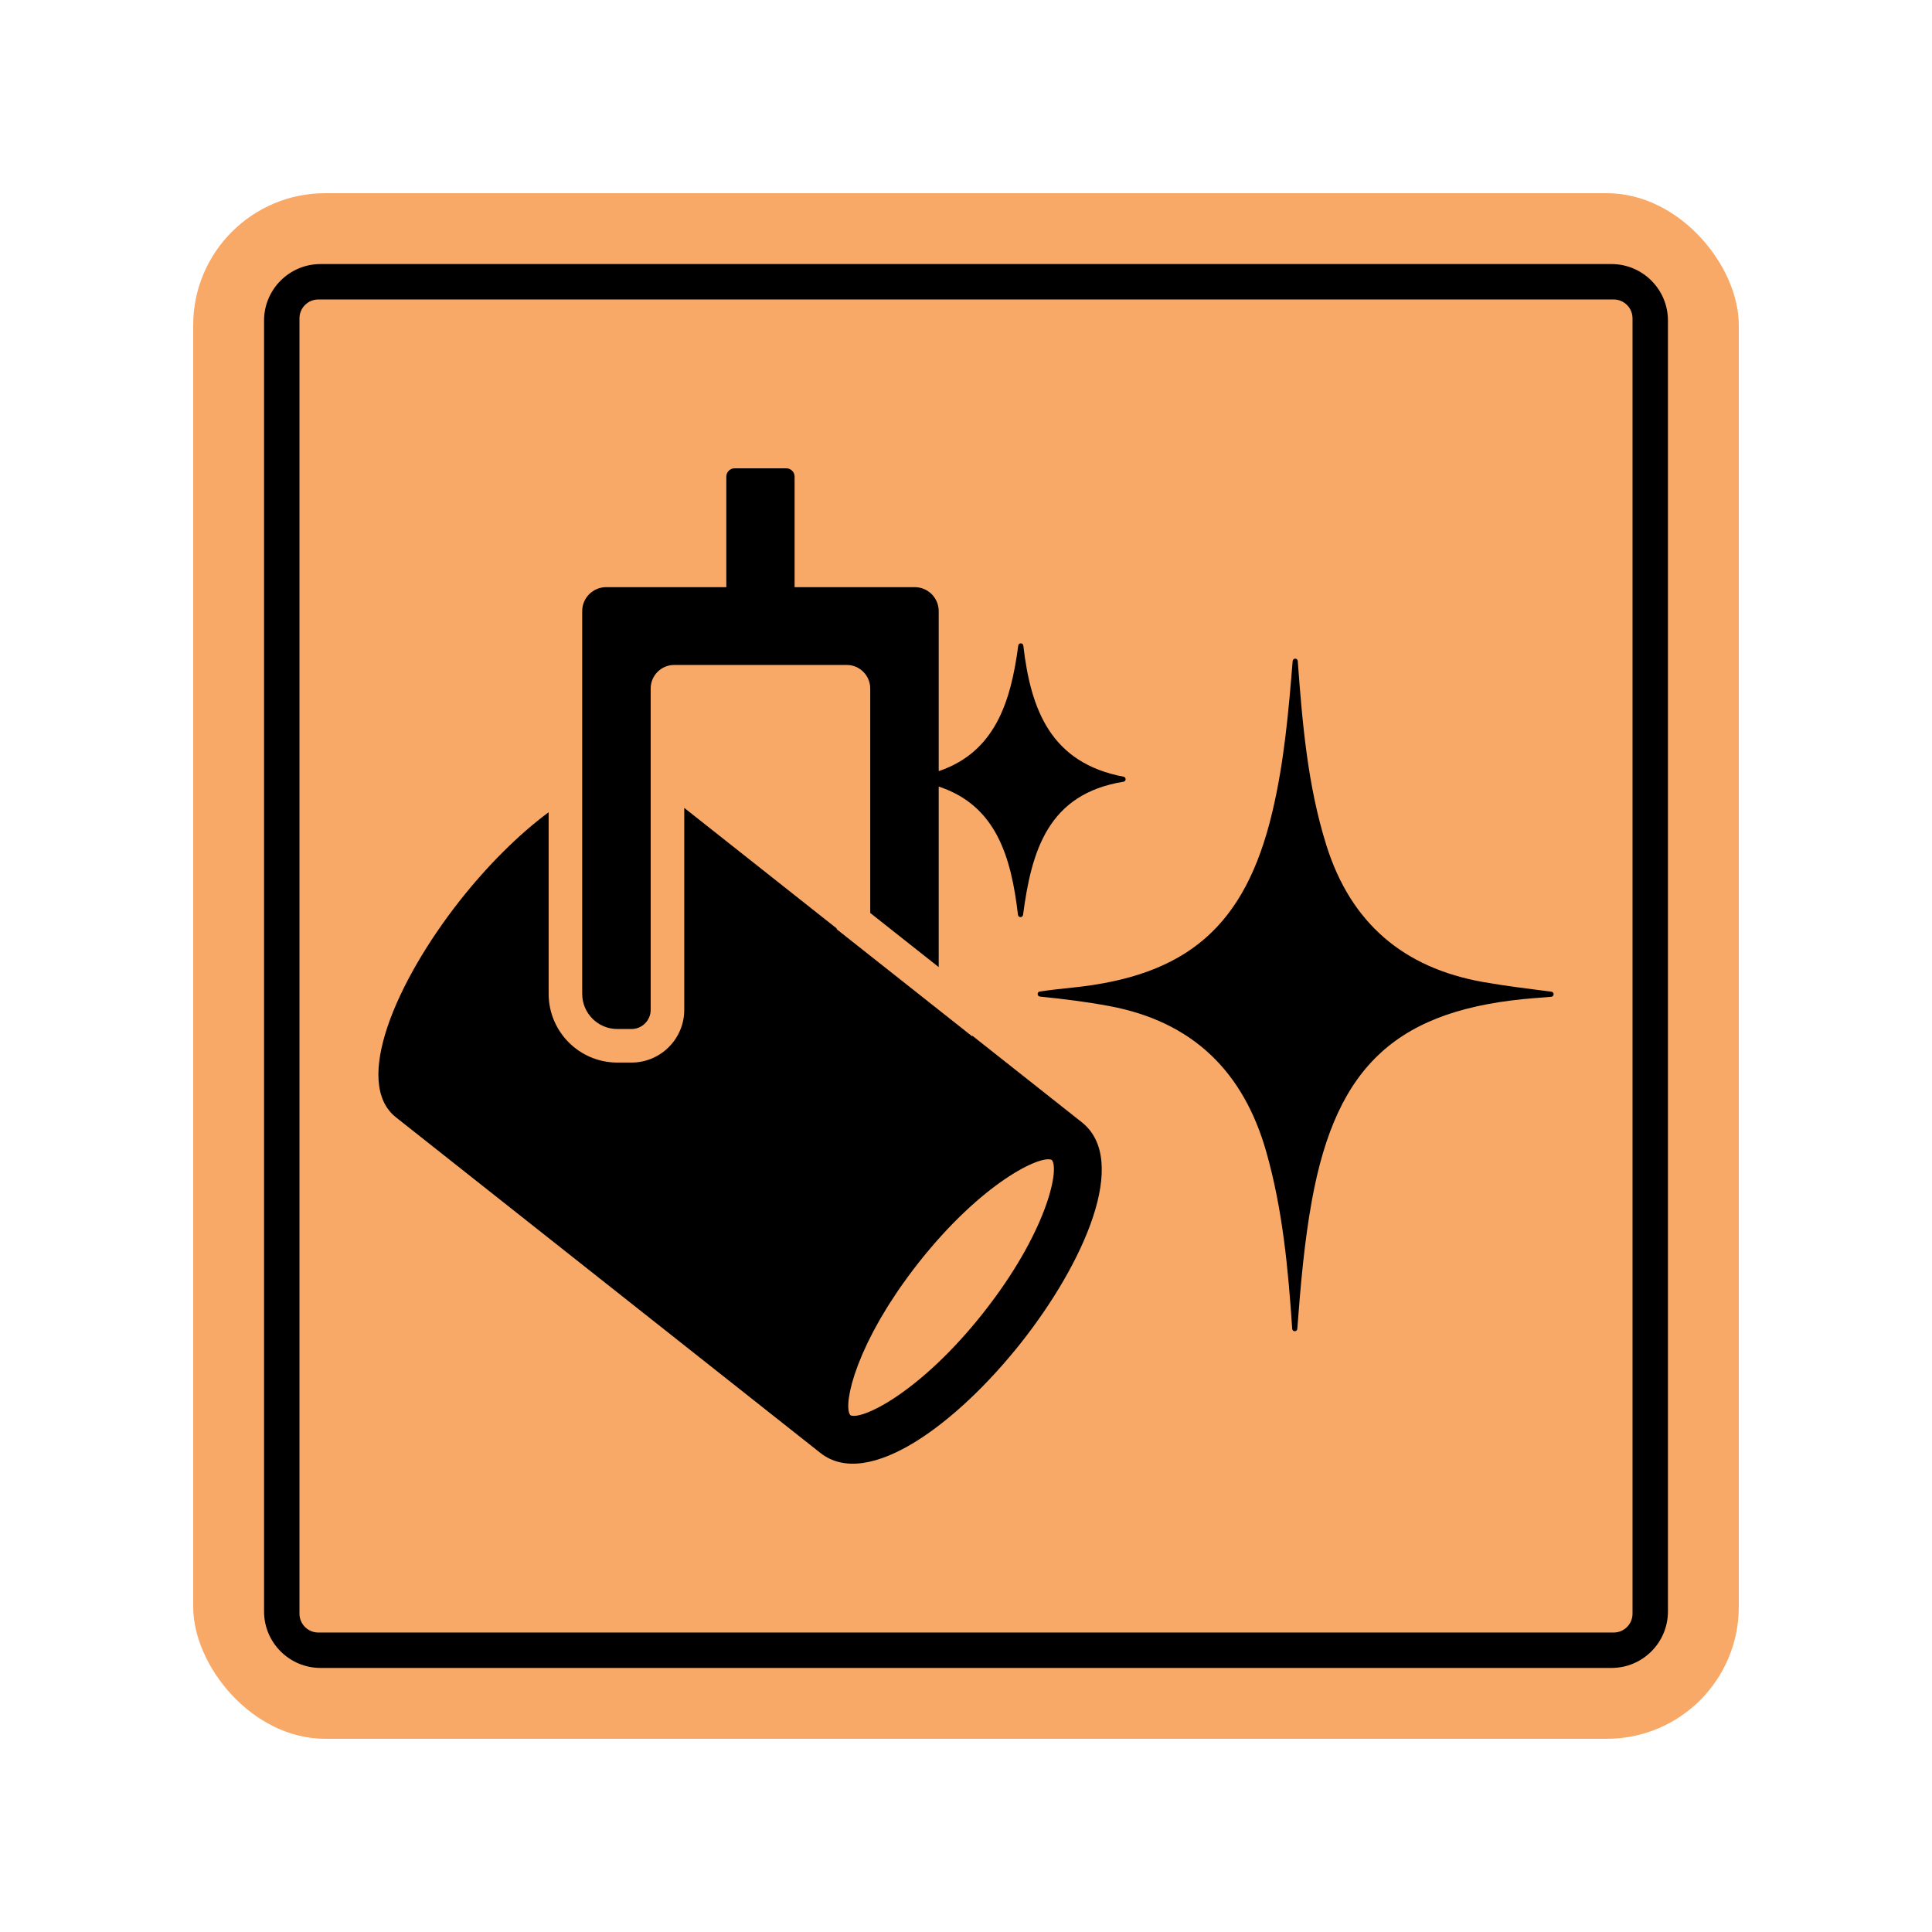
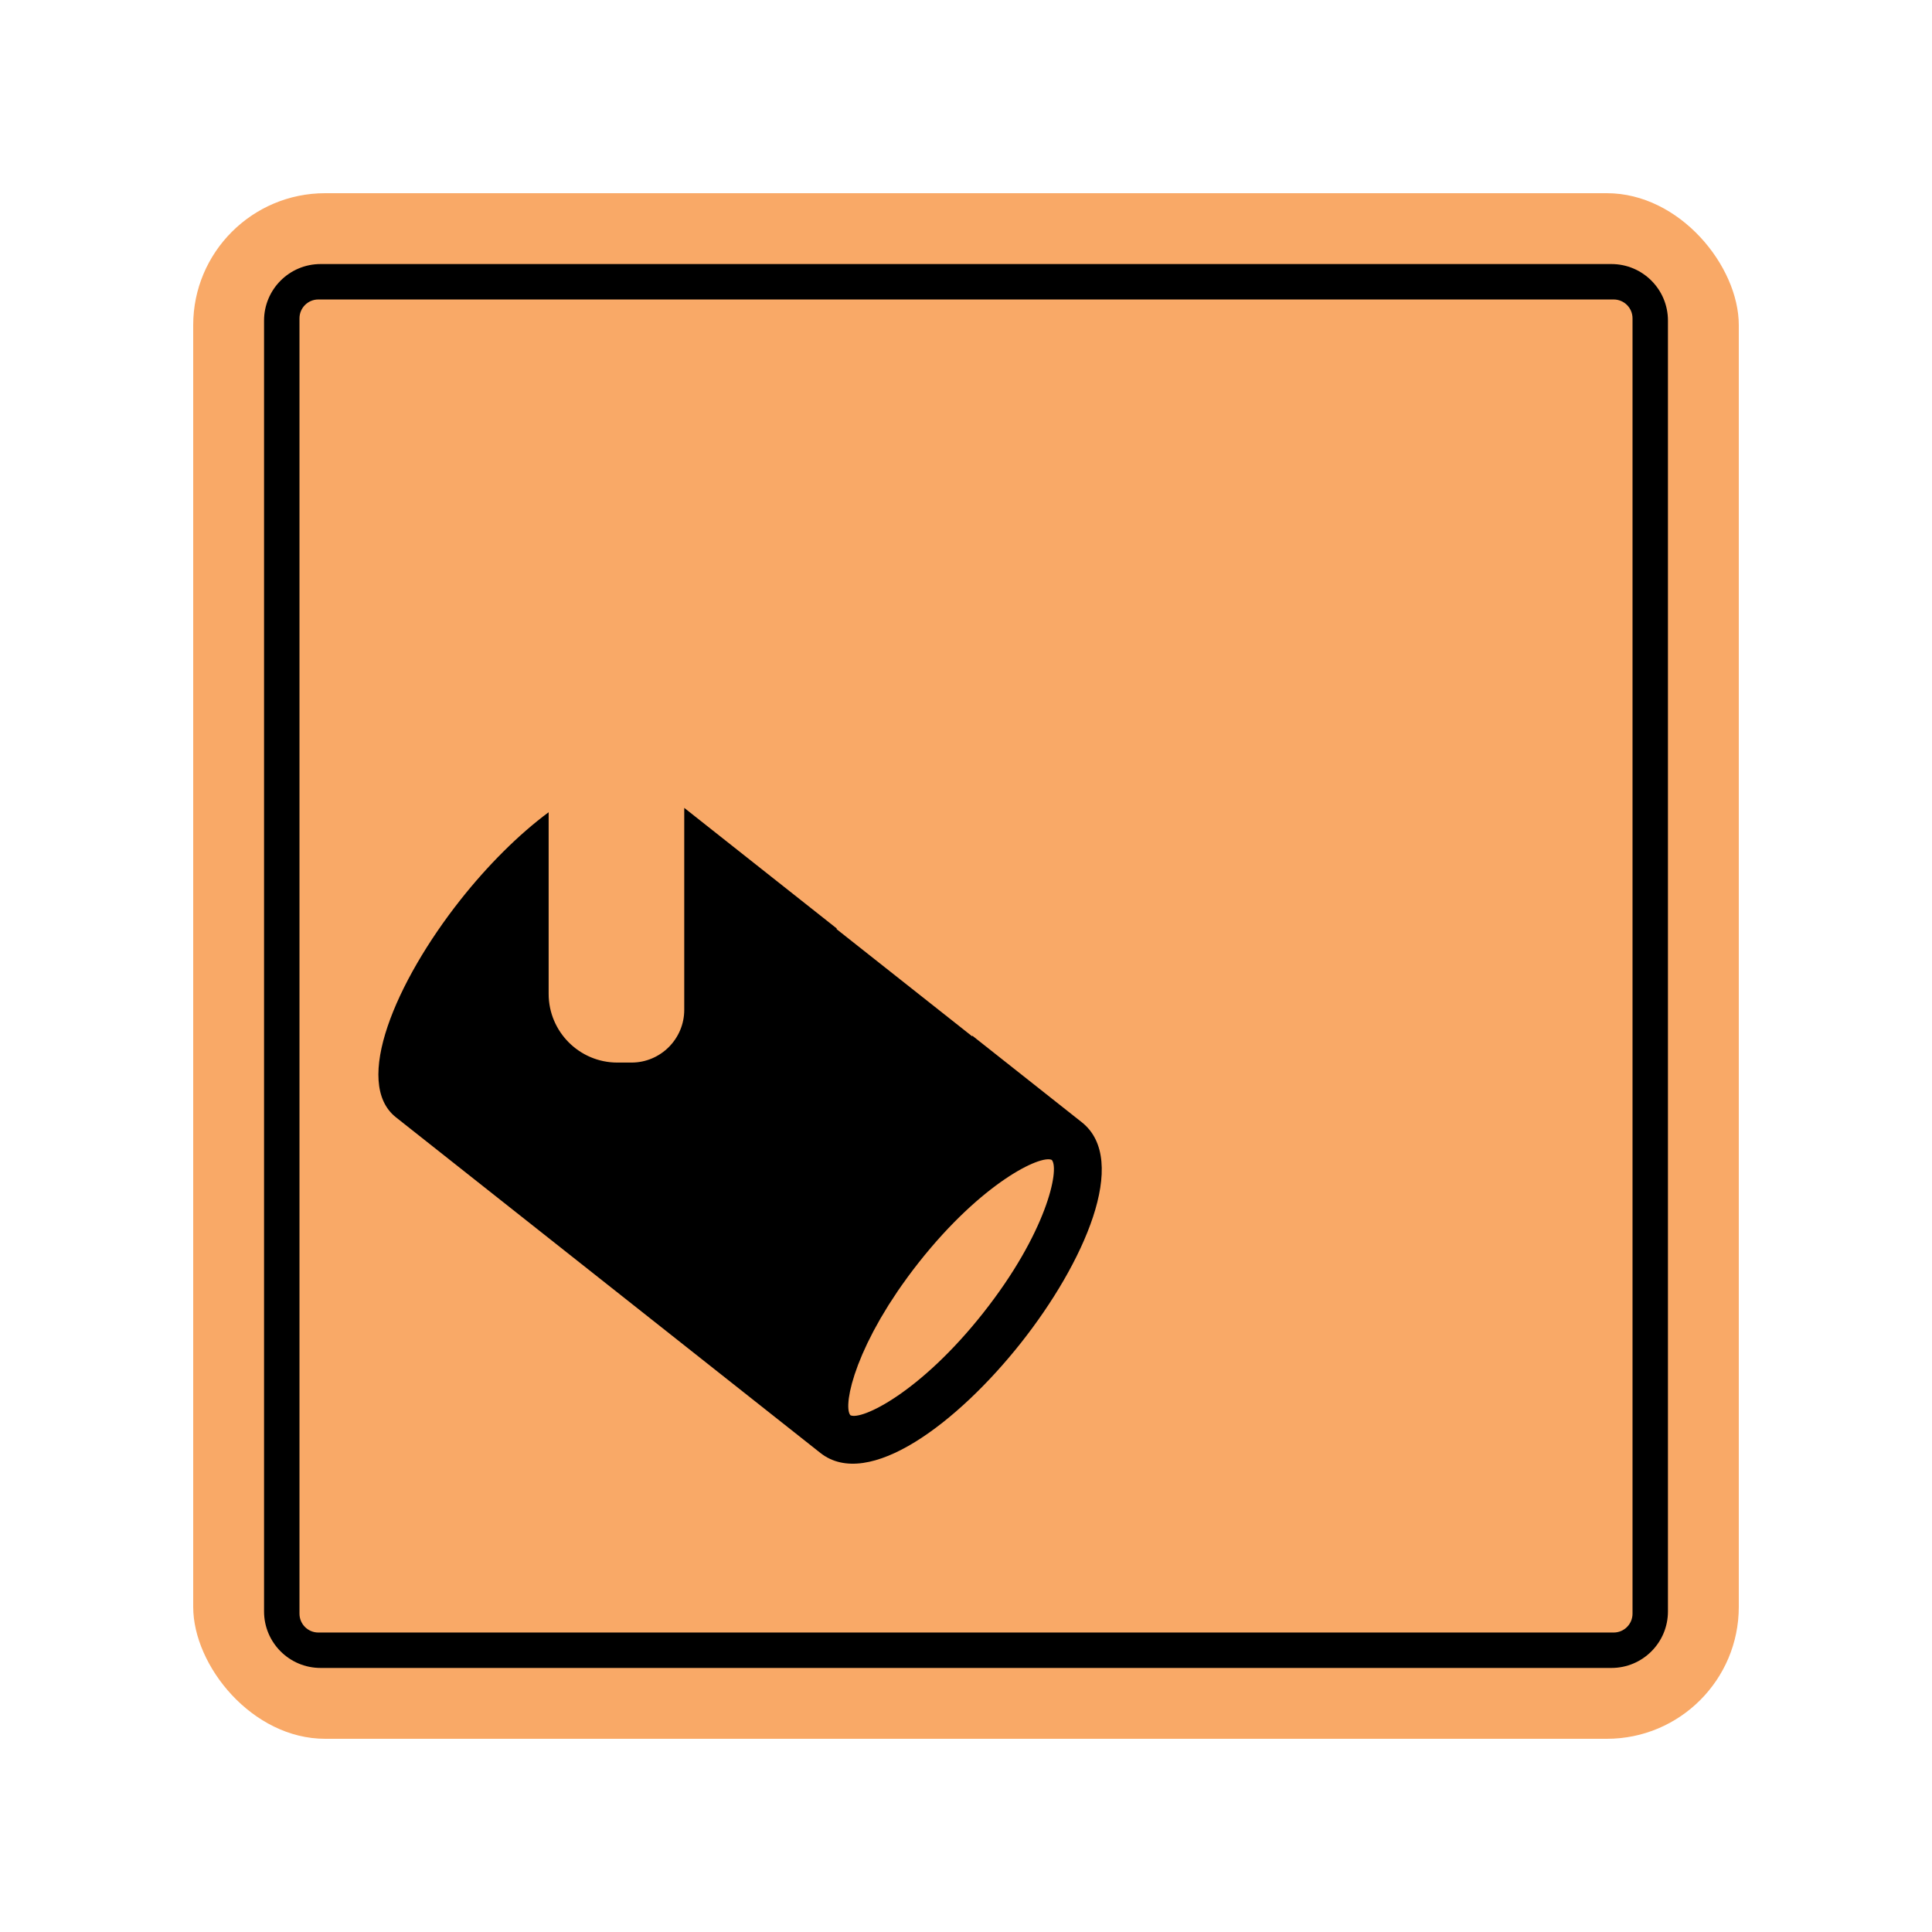
<svg xmlns="http://www.w3.org/2000/svg" id="Layer_1" viewBox="0 0 1025 1025">
  <defs>
    <style>.cls-1,.cls-2{stroke-width:0px;}.cls-2{fill:#f9a967;}</style>
  </defs>
  <rect class="cls-2" x="102.5" y="102.5" width="820" height="820" rx="70" ry="70" />
  <path class="cls-1" d="m140.089,854.911V170.089c0-16.569,13.431-30,30-30h684.822c16.569,0,30,13.431,30,30v684.821c0,16.569-13.431,30-30,30H170.089c-16.569,0-30-13.431-30-30Zm726.027,1.205V168.884c0-5.523-4.477-10-10-10H168.884c-5.523,0-10,4.477-10,10v687.232c0,5.523,4.477,10,10,10h687.232c5.523,0,10-4.477,10-10Z" />
-   <path class="cls-1" d="m573.94,595.402l-58.118-45.957v.403l-71.939-56.87v-.419l-80.866-63.945v107.139c0,15.425-12.552,27.977-27.981,27.977h-7.519c-20.088,0-36.439-16.346-36.439-36.435v-96.378c-15.996,11.859-32.436,28.325-46.737,46.41-34.468,43.587-57.312,97.237-34.285,115.445l225.17,178.052c25.475,20.144,73.032-16.148,106.435-58.392,33.405-42.244,57.755-96.887,32.28-117.031Zm-52.327,101.178c-33.479,42.339-64.661,57.15-70.479,54.247-.015-.02-.024-.059-.042-.079-.259-.329-.476-.767-.643-1.311,0,0,0-.002-.002-.004-.167-.545-.287-1.196-.354-1.947v-.009c-.067-.748-.085-1.596-.046-2.539.004-.1.024-.226.028-.328.046-.864.119-1.781.256-2.793.032-.241.096-.527.133-.776.141-.924.289-1.863.504-2.896.078-.369.196-.793.282-1.176.224-.98.443-1.958.732-3.025.141-.519.333-1.099.491-1.638.289-.993.565-1.971.913-3.03.263-.8.591-1.67.887-2.507.311-.881.593-1.728.941-2.647.385-1.008.843-2.088,1.273-3.141.334-.816.63-1.598.993-2.44.528-1.223,1.136-2.516,1.726-3.792.341-.741.643-1.448,1.006-2.206.665-1.386,1.419-2.837,2.158-4.277.361-.706.68-1.38,1.061-2.098.811-1.532,1.715-3.126,2.61-4.714.38-.677.717-1.325,1.115-2.012.919-1.591,1.936-3.237,2.942-4.877.448-.729.847-1.433,1.312-2.171,1.045-1.661,2.19-3.372,3.325-5.077.502-.757.956-1.492,1.478-2.257,1.495-2.196,3.094-4.438,4.739-6.698.22-.299.409-.586.628-.887,1.891-2.574,3.879-5.185,5.969-7.83,33.479-42.338,64.661-57.15,70.479-54.246,4.285,5.085-2.938,38.841-36.417,81.179Z" />
-   <path class="cls-1" d="m327.512,545.929h7.527c5.618,0,10.173-4.556,10.173-10.174v-170.473c0-6.903,5.598-12.5,12.501-12.5h91.476c6.903,0,12.5,5.597,12.5,12.5v119.076l36.33,28.728v-95.778c30.37,10.001,38.423,37.037,42.056,68.048.187,1.592,2.481,1.61,2.69.021,4.492-34.003,13.228-64.17,53.287-70.642,1.493-.241,1.501-2.384.015-2.666-38.493-7.3-49.214-35.405-53.157-69.554-.183-1.582-2.479-1.599-2.687-.02-3.979,30.292-12.564,56.609-42.205,66.625v-84.903c0-7.016-5.689-12.705-12.705-12.705h-63.747v-58.626c0-2.448-1.984-4.433-4.433-4.433h-27.366c-2.448,0-4.433,1.985-4.433,4.433v58.626h-63.749c-7.017,0-12.704,5.688-12.704,12.705v203.08c0,10.29,8.341,18.631,18.63,18.631Z" />
-   <path class="cls-1" d="m823.066,526.133c-12.115-1.562-24.249-3.014-36.263-5.145-42.147-7.475-70.16-31.223-83.12-72.55-9.994-31.872-12.73-64.754-15.174-97.735-.123-1.67-2.569-1.679-2.705-.01-2.183,26.882-4.53,53.87-10.859,80.402-14.32,60.024-44.797,86.687-106.277,92.896-5.667.572-11.328,1.206-17.005,2.043-1.576.232-1.513,2.526.072,2.688,12.317,1.256,24.572,2.752,36.753,5.025,44.312,8.269,71.268,34.752,83.378,77.542,8.688,30.697,11.571,62.123,13.696,93.704.113,1.68,2.575,1.69,2.703.011,1.738-22.899,3.653-45.765,7.79-68.41,13.146-71.969,45.754-101.517,118.69-107.106,2.755-.211,5.512-.384,8.278-.658,1.61-.159,1.648-2.492.044-2.698Z" />
+   <path class="cls-1" d="m573.94,595.402l-58.118-45.957v.403l-71.939-56.87v-.419l-80.866-63.945v107.139c0,15.425-12.552,27.977-27.981,27.977h-7.519c-20.088,0-36.439-16.346-36.439-36.435v-96.378c-15.996,11.859-32.436,28.325-46.737,46.41-34.468,43.587-57.312,97.237-34.285,115.445l225.17,178.052c25.475,20.144,73.032-16.148,106.435-58.392,33.405-42.244,57.755-96.887,32.28-117.031m-52.327,101.178c-33.479,42.339-64.661,57.15-70.479,54.247-.015-.02-.024-.059-.042-.079-.259-.329-.476-.767-.643-1.311,0,0,0-.002-.002-.004-.167-.545-.287-1.196-.354-1.947v-.009c-.067-.748-.085-1.596-.046-2.539.004-.1.024-.226.028-.328.046-.864.119-1.781.256-2.793.032-.241.096-.527.133-.776.141-.924.289-1.863.504-2.896.078-.369.196-.793.282-1.176.224-.98.443-1.958.732-3.025.141-.519.333-1.099.491-1.638.289-.993.565-1.971.913-3.03.263-.8.591-1.67.887-2.507.311-.881.593-1.728.941-2.647.385-1.008.843-2.088,1.273-3.141.334-.816.63-1.598.993-2.44.528-1.223,1.136-2.516,1.726-3.792.341-.741.643-1.448,1.006-2.206.665-1.386,1.419-2.837,2.158-4.277.361-.706.68-1.38,1.061-2.098.811-1.532,1.715-3.126,2.61-4.714.38-.677.717-1.325,1.115-2.012.919-1.591,1.936-3.237,2.942-4.877.448-.729.847-1.433,1.312-2.171,1.045-1.661,2.19-3.372,3.325-5.077.502-.757.956-1.492,1.478-2.257,1.495-2.196,3.094-4.438,4.739-6.698.22-.299.409-.586.628-.887,1.891-2.574,3.879-5.185,5.969-7.83,33.479-42.338,64.661-57.15,70.479-54.246,4.285,5.085-2.938,38.841-36.417,81.179Z" />
</svg>